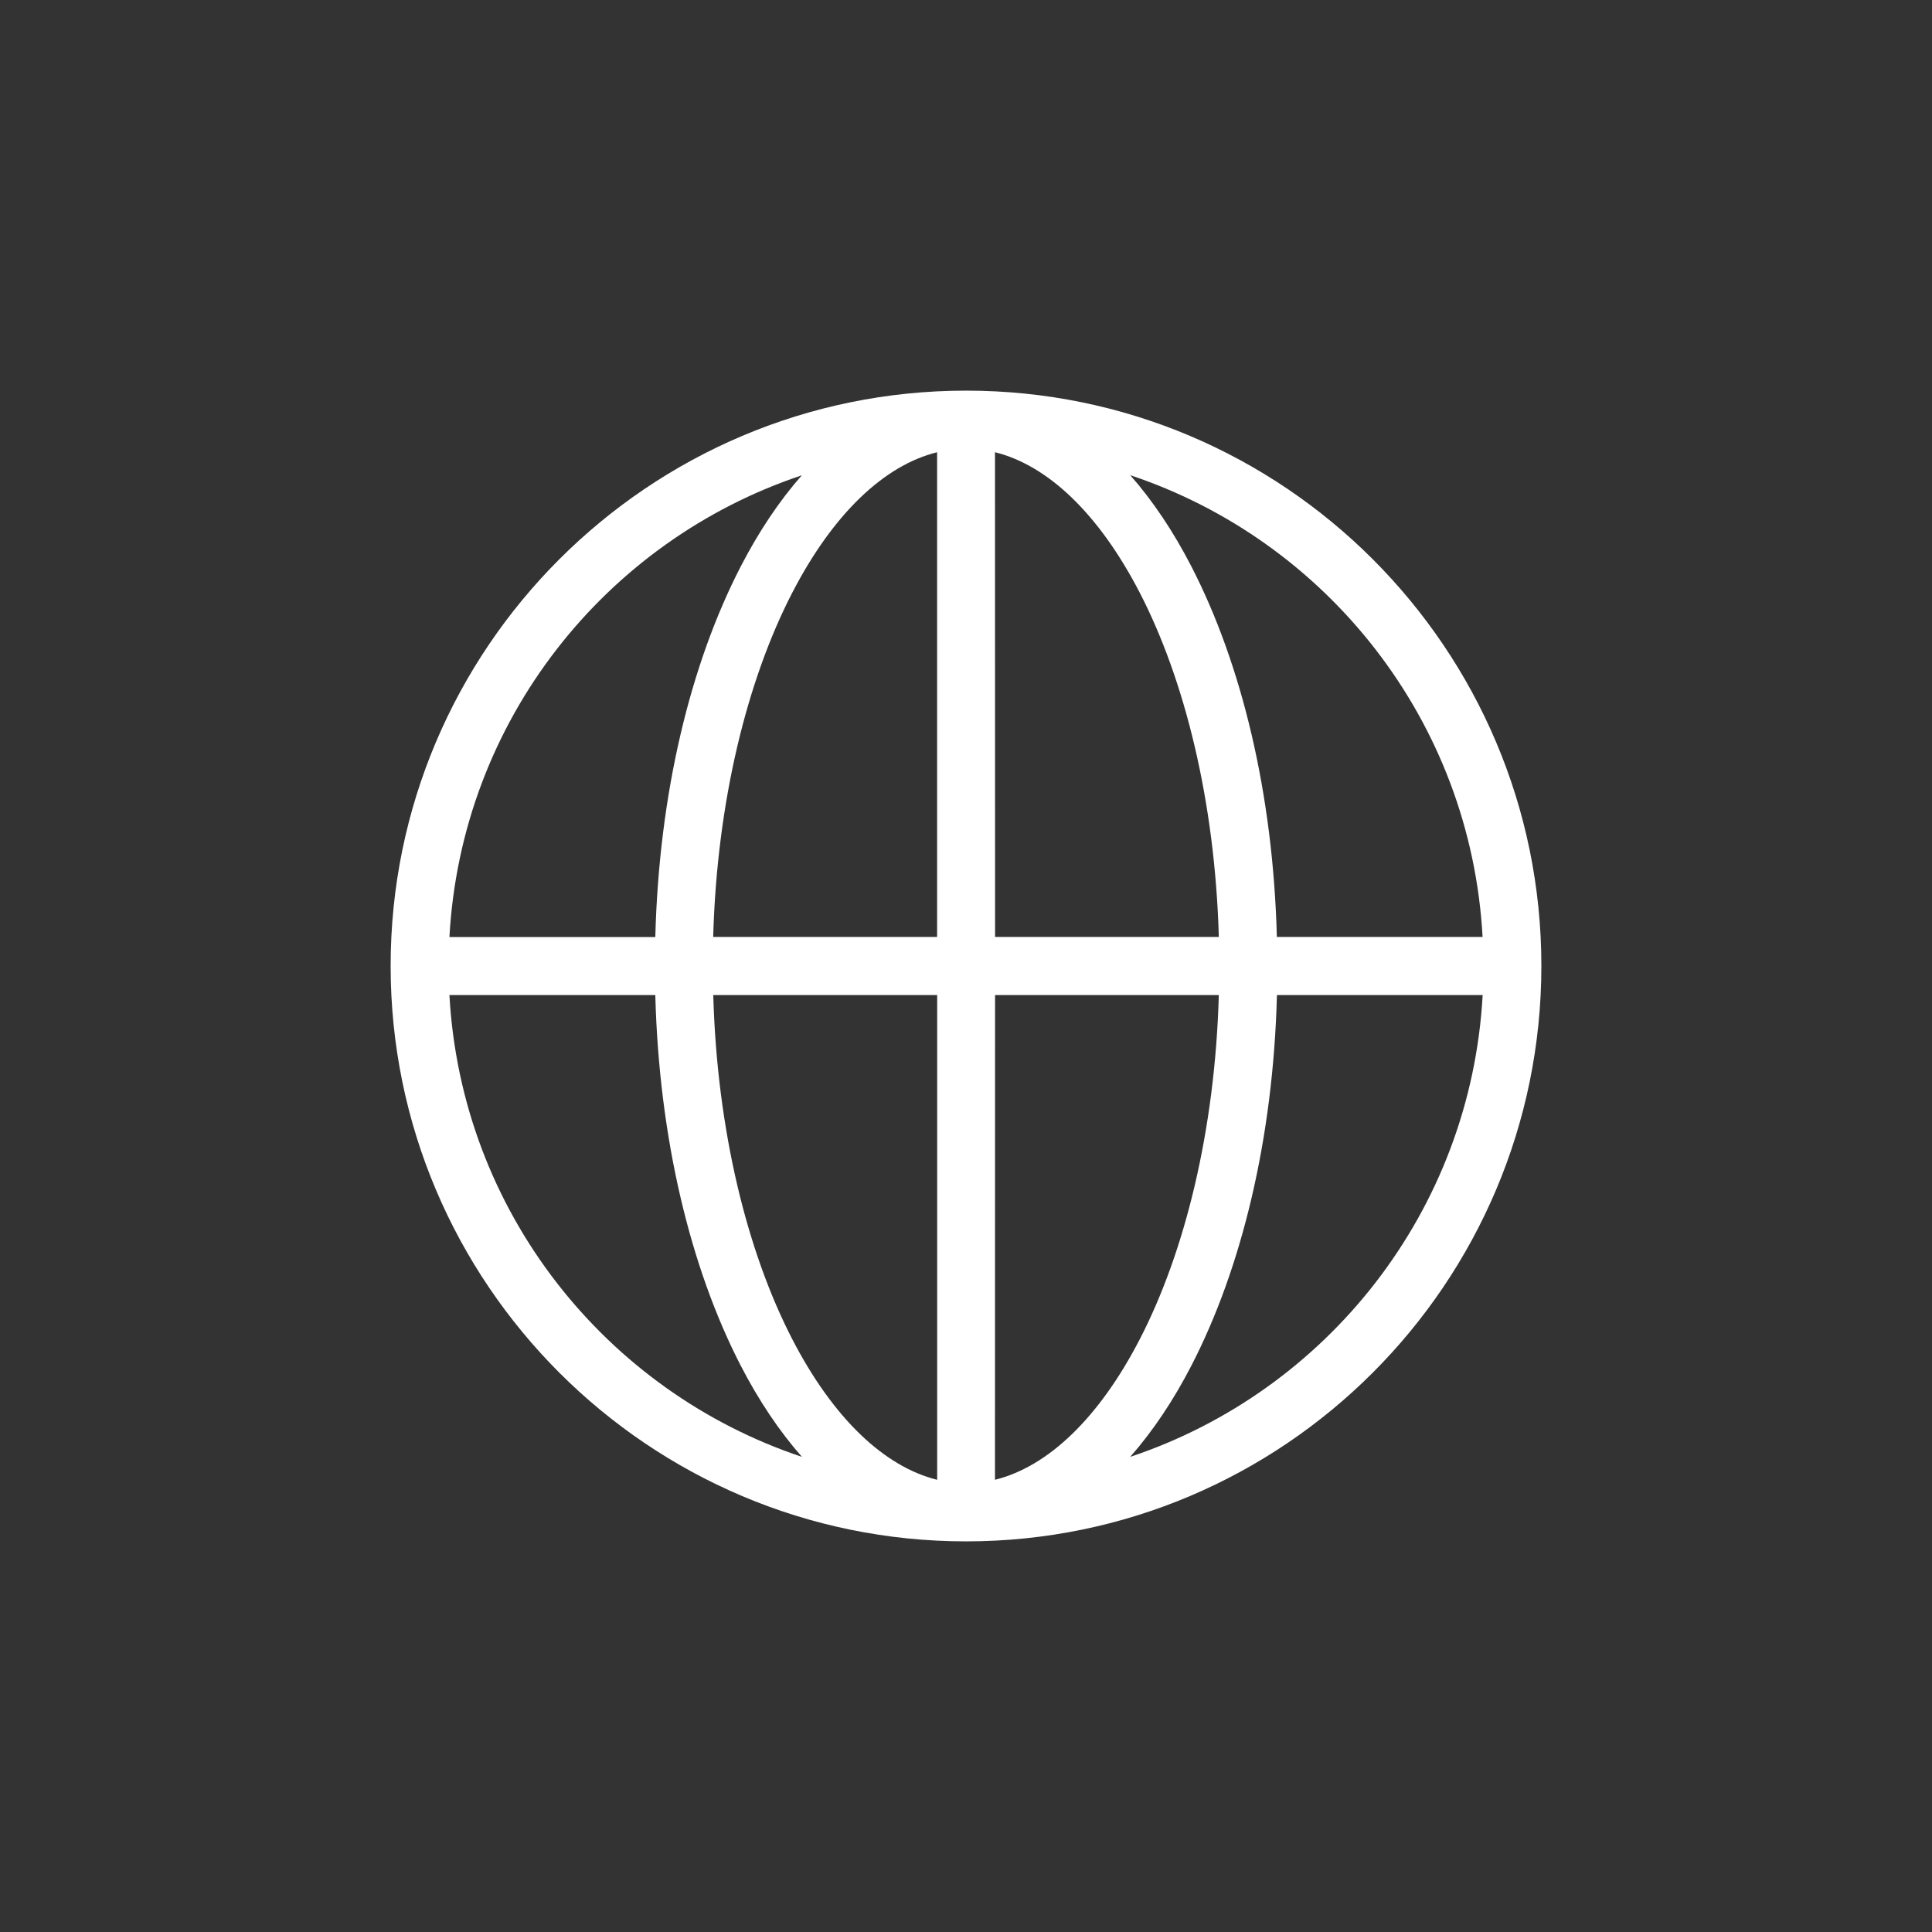
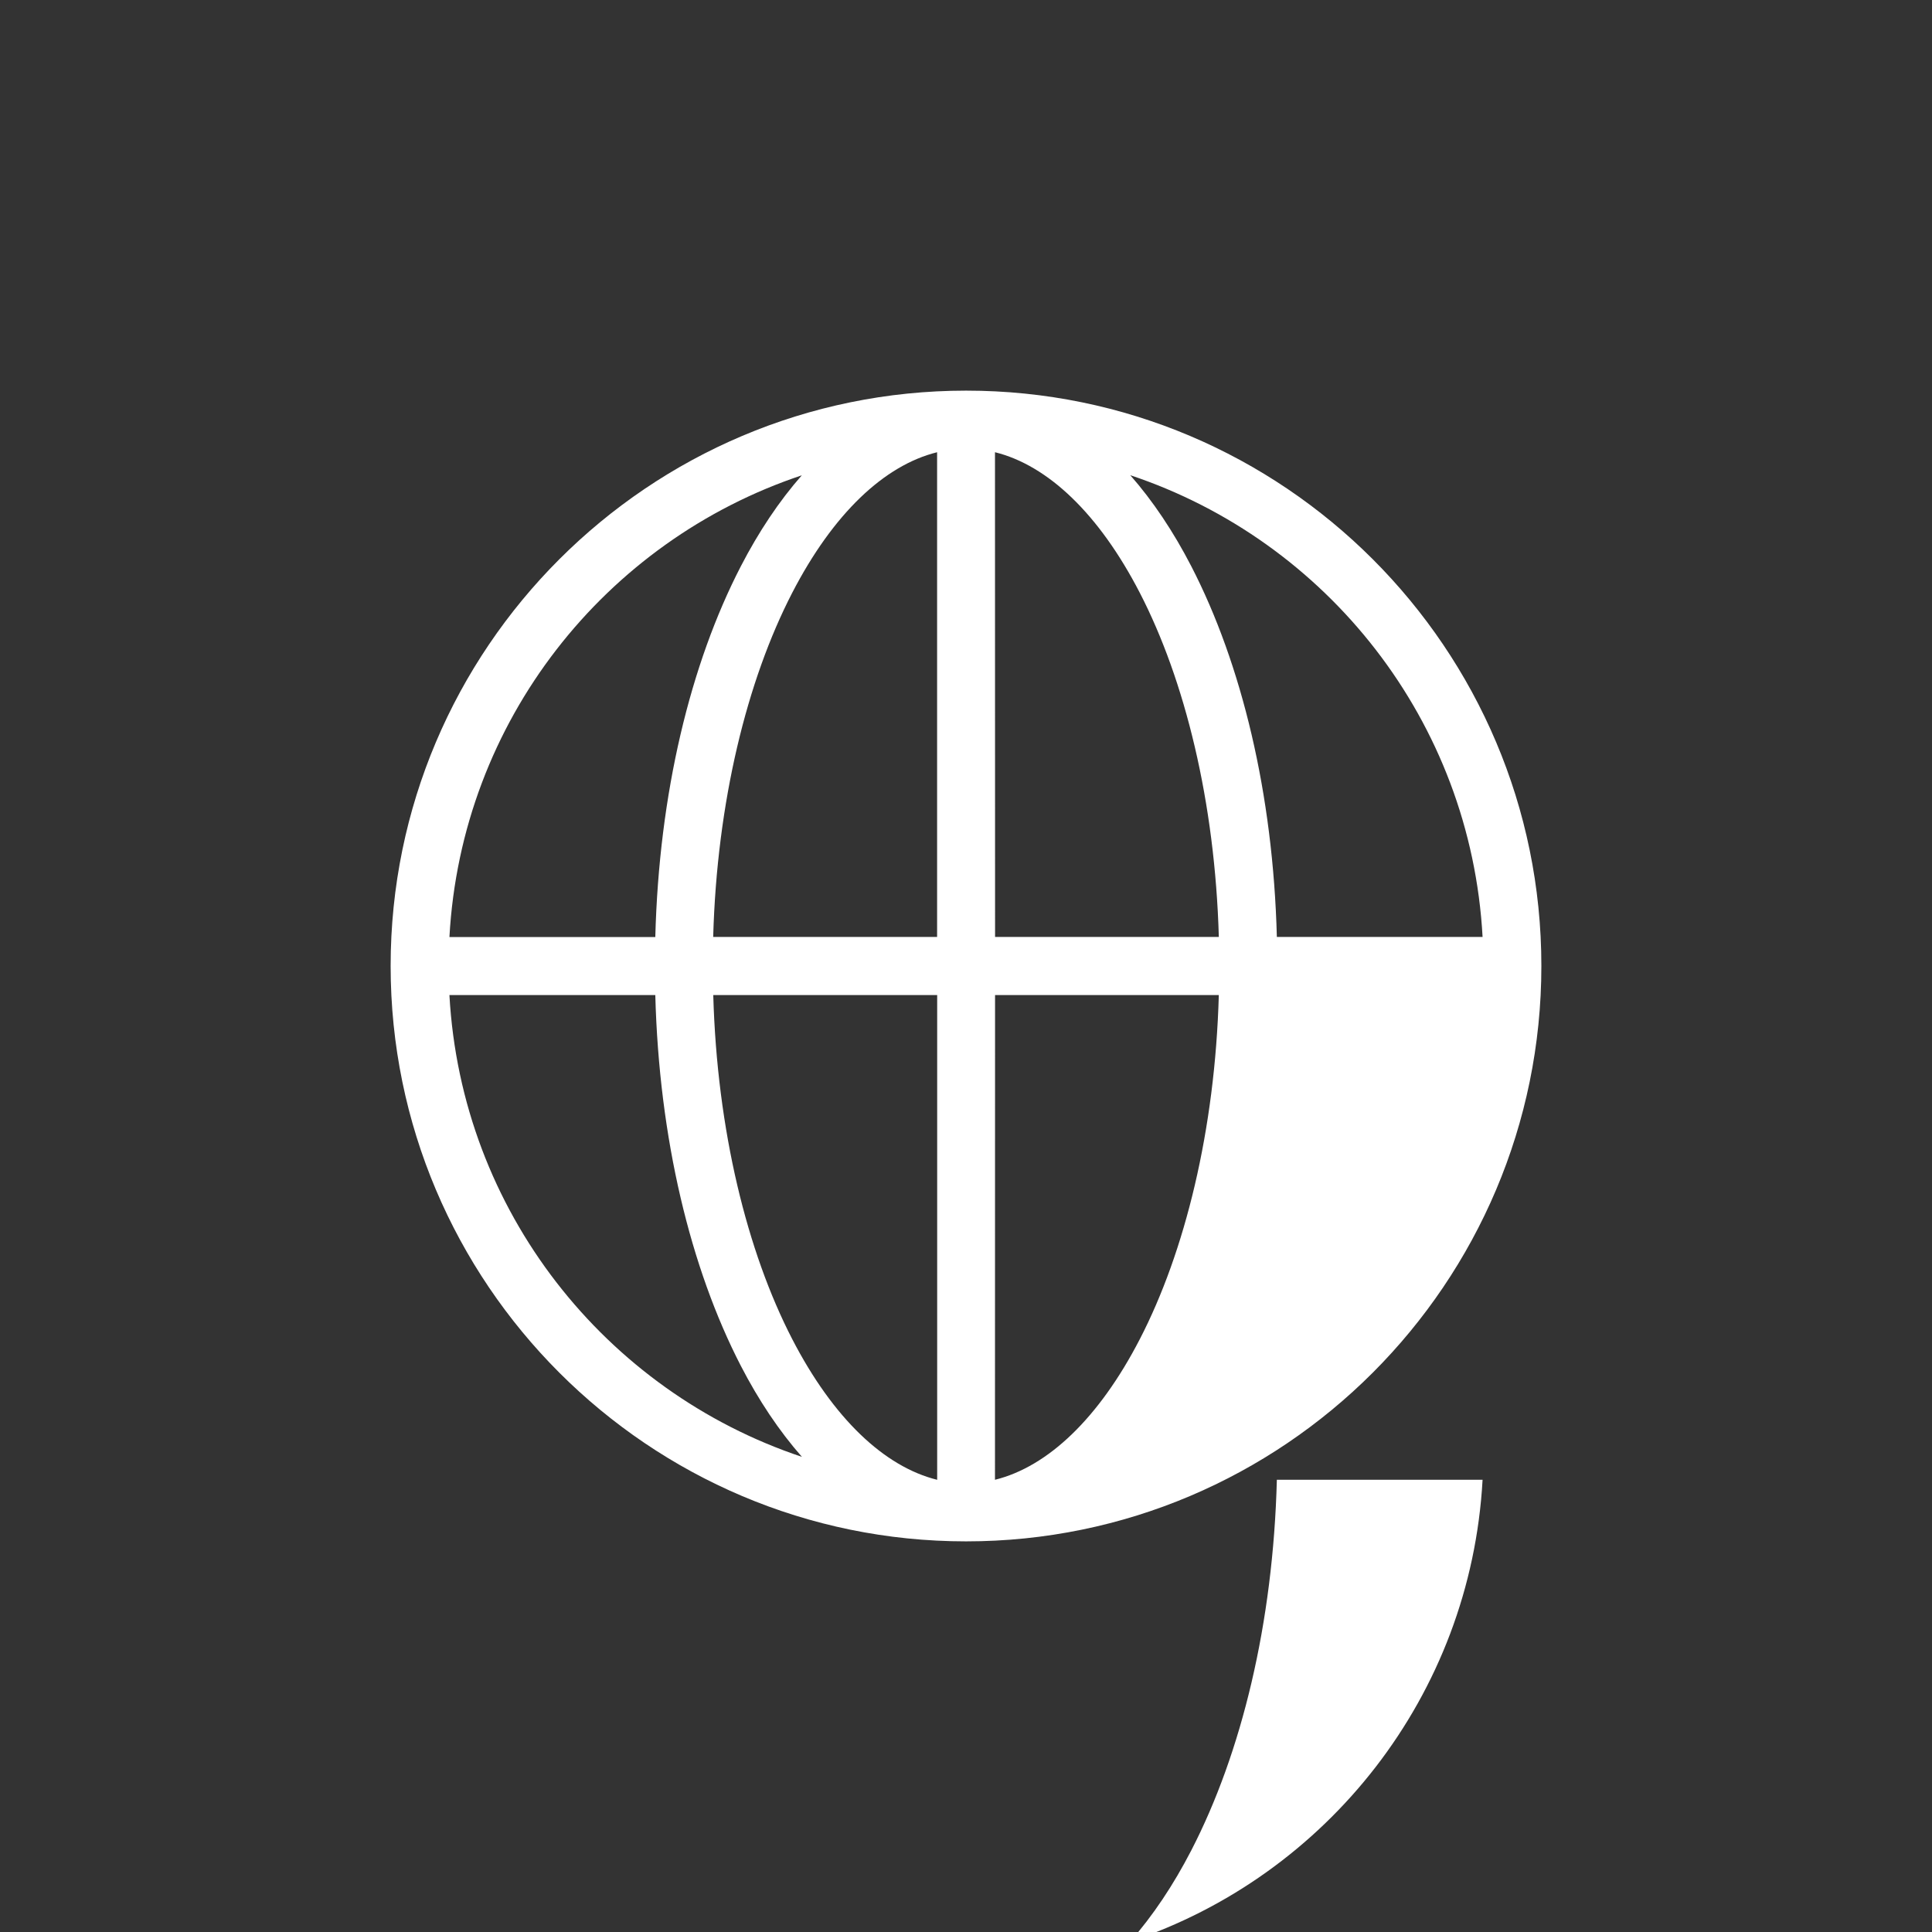
<svg xmlns="http://www.w3.org/2000/svg" width="100px" height="100px" version="1.1" viewBox="0 0 1200 1200">
  <rect x="0" y="0" width="1200" height="1200" fill="#333333" stroke="none" />
-   <path fill="#ffffff" d="m600.05 242.63c-197.16 0-357.42 160.18-357.42 357.32 0 197.16 160.26 357.42 357.42 357.42s357.32-160.26 357.32-357.42-160.18-357.37-357.32-357.32zm-18 38.25v301.08h-139.08c2.344-84.047 21.047-159.47 49.078-213.74 25.406-49.172 57.188-79.219 90-87.328zm35.953 0c32.766 8.109 64.547 38.156 89.953 87.328 28.031 54.281 46.688 129.71 49.078 213.74h-138.98zm83.953 14.25c122.21 40.734 211.55 152.68 218.9 286.82h-127.78c-2.344-89.109-21.844-169.55-53.156-230.26-11.062-21.422-23.812-40.547-37.969-56.625zm-203.86 0c-14.156 16.078-26.906 35.203-37.969 56.625-31.359 60.703-50.812 141.14-53.109 230.26h-127.87c7.359-134.16 96.75-246.1 218.95-286.82zm-218.95 322.92h127.87c2.344 89.062 21.797 169.55 53.109 230.26 11.062 21.422 23.812 40.5 37.969 56.578-122.16-40.781-211.55-152.72-218.95-286.82zm163.87 0h139.08v301.08c-32.812-8.109-64.594-38.156-90-87.328-28.031-54.234-46.734-129.74-49.078-213.74zm175.03 0h138.98c-2.344 84-21.047 159.52-49.078 213.74-25.406 49.172-57.141 79.219-89.953 87.328zm175.08 0h127.78c-7.406 134.11-96.75 246.1-218.9 286.82 14.156-16.078 26.906-35.203 37.969-56.625 31.312-60.656 50.859-141.14 53.156-230.26z" />
+   <path fill="#ffffff" d="m600.05 242.63c-197.16 0-357.42 160.18-357.42 357.32 0 197.16 160.26 357.42 357.42 357.42s357.32-160.26 357.32-357.42-160.18-357.37-357.32-357.32zm-18 38.25v301.08h-139.08c2.344-84.047 21.047-159.47 49.078-213.74 25.406-49.172 57.188-79.219 90-87.328zm35.953 0c32.766 8.109 64.547 38.156 89.953 87.328 28.031 54.281 46.688 129.71 49.078 213.74h-138.98zm83.953 14.25c122.21 40.734 211.55 152.68 218.9 286.82h-127.78c-2.344-89.109-21.844-169.55-53.156-230.26-11.062-21.422-23.812-40.547-37.969-56.625zm-203.86 0c-14.156 16.078-26.906 35.203-37.969 56.625-31.359 60.703-50.812 141.14-53.109 230.26h-127.87c7.359-134.16 96.75-246.1 218.95-286.82zm-218.95 322.92h127.87c2.344 89.062 21.797 169.55 53.109 230.26 11.062 21.422 23.812 40.5 37.969 56.578-122.16-40.781-211.55-152.72-218.95-286.82zm163.87 0h139.08v301.08c-32.812-8.109-64.594-38.156-90-87.328-28.031-54.234-46.734-129.74-49.078-213.74zm175.03 0h138.98c-2.344 84-21.047 159.52-49.078 213.74-25.406 49.172-57.141 79.219-89.953 87.328m175.08 0h127.78c-7.406 134.11-96.75 246.1-218.9 286.82 14.156-16.078 26.906-35.203 37.969-56.625 31.312-60.656 50.859-141.14 53.156-230.26z" />
</svg>